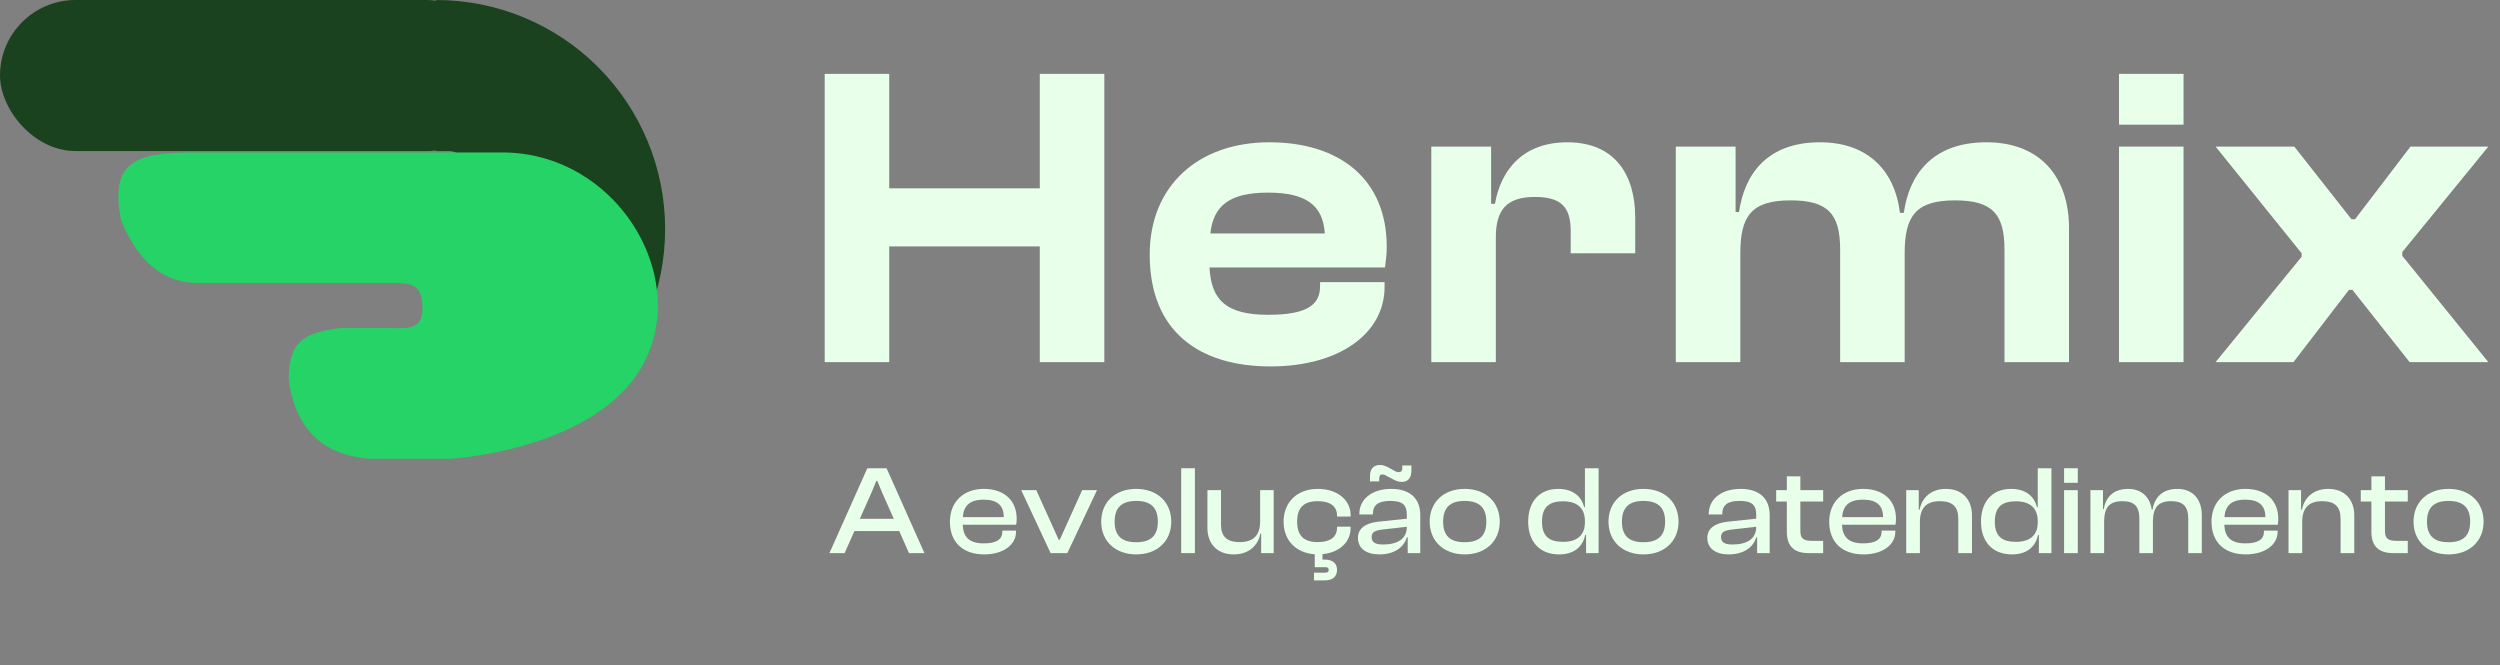
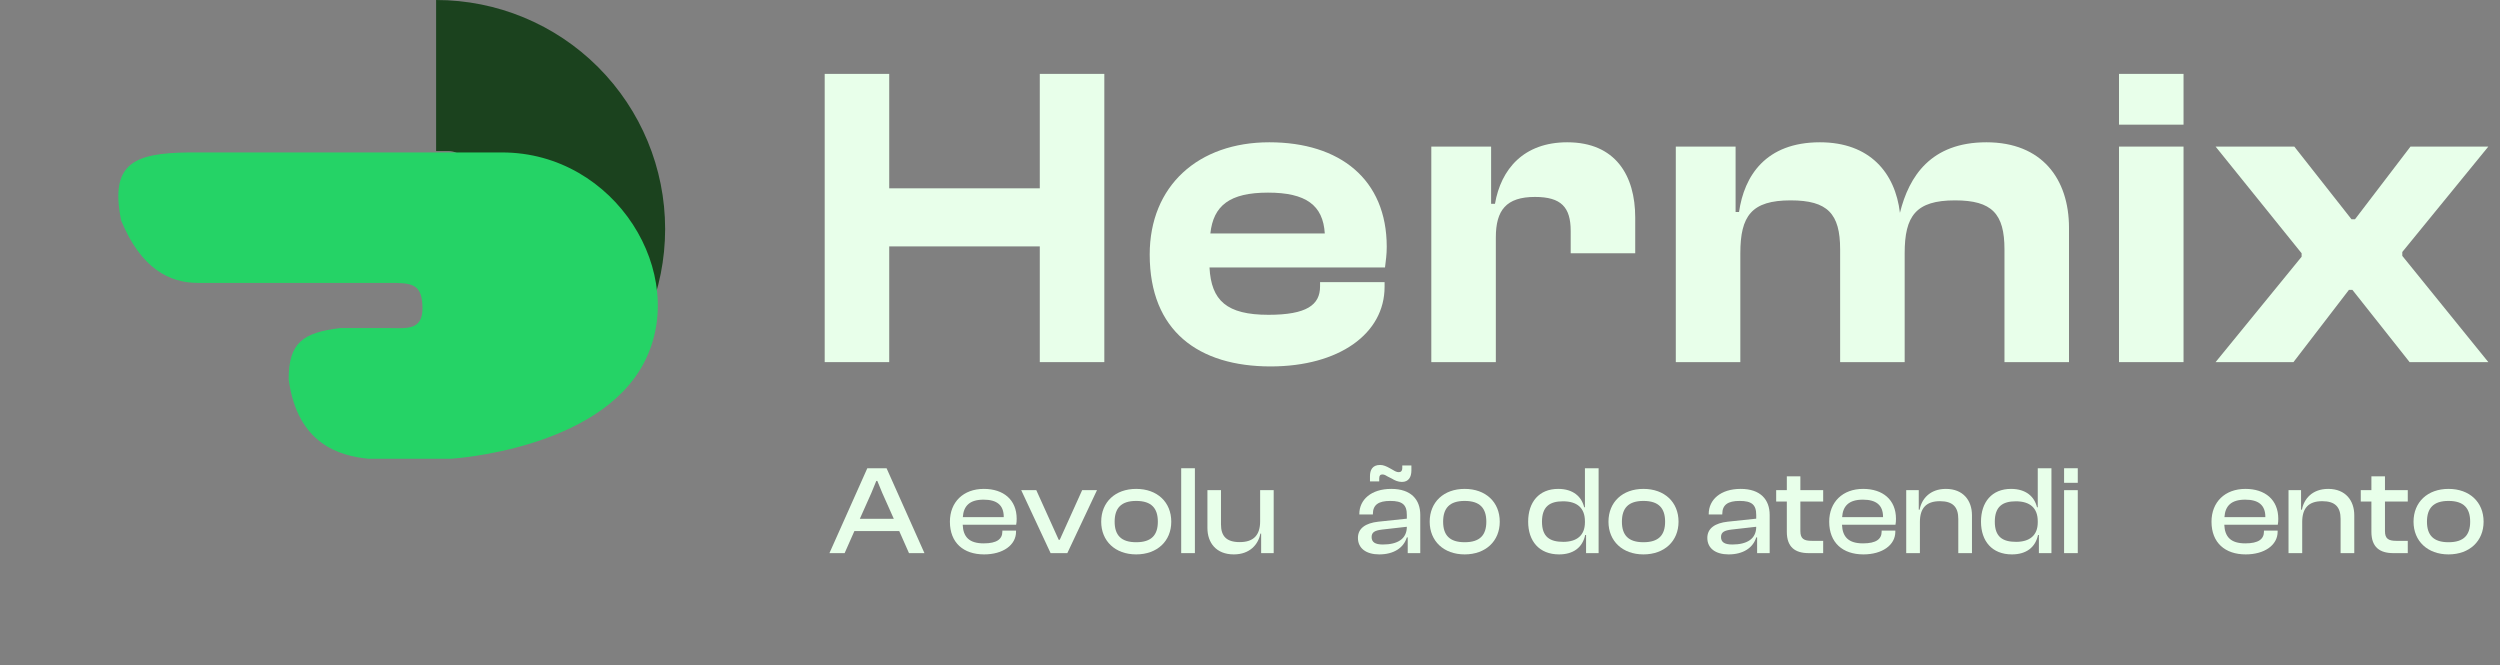
<svg xmlns="http://www.w3.org/2000/svg" fill="none" height="100%" overflow="visible" preserveAspectRatio="none" style="display: block;" viewBox="0 0 203 54" width="100%">
  <rect x="0" y="0" width="203" height="54" fill="#808080" stroke="none" />
  <g id="Container">
    <g id="Logotipo">
      <g id="Frame 6">
        <g id="Group 1">
          <path d="M35.412 -0C40.344 -0 45.075 1.959 48.563 5.446C52.05 8.934 54.009 13.665 54.009 18.597C54.009 23.529 52.05 28.259 48.563 31.746C45.075 35.233 40.344 37.193 35.412 37.193V15.431H36.402C37.276 15.431 37.984 14.723 37.985 13.848C37.985 12.974 37.276 12.265 36.402 12.265H35.412V-0Z" fill="#1B421E" id="Subtract" />
          <path d="M40.769 12.379C50.002 12.379 56.004 22.281 52.311 29.42C48.617 36.559 36.614 37.249 36.614 37.249H29.903C27.611 37.019 24.149 36.098 23.439 30.801C23.439 27.808 24.605 27.011 27.611 26.64H31.535C32.921 26.64 34.305 26.887 34.305 25.044C34.306 22.972 33.382 22.972 31.535 22.972H16.069C13.761 22.972 11.453 21.82 9.837 17.905C8.914 13.3 10.806 12.419 15.377 12.379H40.769Z" fill="#25D366" id="Vector 1" />
-           <rect fill="#1B421E" height="12.266" id="Rectangle 6" rx="6.133" width="40.754" />
        </g>
        <g id="Frame 1707483189">
          <g id="Hermix">
            <path d="M72.205 29.404H66.965V6H72.205V15.292H84.431V6H89.671V29.404H84.431V20.008H72.205V29.404Z" fill="#E8FFEA" />
            <path d="M103.171 29.754C97.338 29.754 93.356 26.889 93.356 20.672C93.356 15.082 97.303 11.554 103.067 11.554C108.795 11.554 112.603 14.558 112.603 20.043C112.603 20.672 112.533 21.126 112.463 21.719H98.211C98.351 24.409 99.608 25.562 102.997 25.562C106.106 25.562 107.189 24.759 107.189 23.256V22.907H112.428V23.291C112.428 27.099 108.726 29.754 103.171 29.754ZM102.962 15.641C99.853 15.641 98.525 16.689 98.281 18.96H107.573C107.433 16.654 106.036 15.641 102.962 15.641Z" fill="#E8FFEA" />
            <path d="M121.462 29.404H116.222V11.903H121.078V16.549H121.392C121.881 13.72 123.733 11.554 127.261 11.554C131.173 11.554 132.78 14.244 132.78 17.667V20.567H127.54V18.75C127.54 16.829 126.772 15.991 124.641 15.991C122.301 15.991 121.462 17.073 121.462 19.274V29.404Z" fill="#E8FFEA" />
-             <path d="M141.315 29.404H136.075V11.903H140.93V17.213H141.21C141.629 14.279 143.376 11.554 147.777 11.554C151.829 11.554 153.89 14.034 154.275 17.283H154.589C155.008 14.314 156.79 11.554 161.296 11.554C165.802 11.554 168.003 14.523 168.003 18.506V29.404H162.763V20.252C162.763 17.353 161.75 16.27 158.746 16.27C155.567 16.27 154.659 17.528 154.659 20.567V29.404H149.419V20.252C149.419 17.353 148.406 16.27 145.402 16.27C142.223 16.27 141.315 17.528 141.315 20.567V29.404Z" fill="#E8FFEA" />
+             <path d="M141.315 29.404H136.075V11.903H140.93V17.213H141.21C141.629 14.279 143.376 11.554 147.777 11.554C151.829 11.554 153.89 14.034 154.275 17.283C155.008 14.314 156.79 11.554 161.296 11.554C165.802 11.554 168.003 14.523 168.003 18.506V29.404H162.763V20.252C162.763 17.353 161.75 16.27 158.746 16.27C155.567 16.27 154.659 17.528 154.659 20.567V29.404H149.419V20.252C149.419 17.353 148.406 16.27 145.402 16.27C142.223 16.27 141.315 17.528 141.315 20.567V29.404Z" fill="#E8FFEA" />
            <path d="M177.303 10.122H172.063V6H177.303V10.122ZM177.303 29.404H172.063V11.903H177.303V29.404Z" fill="#E8FFEA" />
            <path d="M186.229 29.404H179.906L186.892 20.846V20.567L179.906 11.903H186.298L190.944 17.807H191.224L195.73 11.903H202.053L195.066 20.462V20.776L202.053 29.404H195.66L191.014 23.536H190.735L186.229 29.404Z" fill="#E8FFEA" />
          </g>
          <g id="A evoluo do atendimento">
            <path d="M68.584 44.914H67.35L70.426 38.021H71.989L75.065 44.914H73.81L73.018 43.124H69.376L68.584 44.914ZM70.755 40.027L69.819 42.126H72.576L71.64 40.027L71.238 39.05H71.156L70.755 40.027Z" fill="#E8FFEA" />
            <path d="M79.91 45.017C78.233 45.017 77.132 44.07 77.132 42.362C77.132 40.768 78.222 39.698 79.889 39.698C81.473 39.698 82.554 40.572 82.554 42.126C82.554 42.311 82.543 42.455 82.512 42.609H78.171C78.212 43.597 78.696 44.122 79.879 44.122C80.949 44.122 81.391 43.772 81.391 43.165V43.083H82.502V43.175C82.502 44.266 81.432 45.017 79.91 45.017ZM79.868 40.572C78.737 40.572 78.243 41.077 78.181 41.992H81.504V41.972C81.504 41.025 80.959 40.572 79.868 40.572Z" fill="#E8FFEA" />
            <path d="M86.667 44.914H85.309L82.923 39.801H84.147L85.968 43.834H86.05L87.871 39.801H89.075L86.667 44.914Z" fill="#E8FFEA" />
            <path d="M92.258 45.017C90.56 45.017 89.418 43.937 89.418 42.362C89.418 40.768 90.56 39.698 92.258 39.698C93.965 39.698 95.107 40.768 95.107 42.362C95.107 43.937 93.965 45.017 92.258 45.017ZM92.258 44.029C93.502 44.029 94.017 43.443 94.017 42.362C94.017 41.272 93.502 40.675 92.258 40.675C91.023 40.675 90.509 41.272 90.509 42.362C90.509 43.443 91.023 44.029 92.258 44.029Z" fill="#E8FFEA" />
            <path d="M97.025 44.914H95.913V38.021H97.025V44.914Z" fill="#E8FFEA" />
            <path d="M100.183 45.017C98.743 45.017 98.043 44.06 98.043 42.877V39.801H99.144V42.579C99.144 43.535 99.586 44.019 100.666 44.019C101.798 44.019 102.323 43.443 102.323 42.332V39.801H103.423V44.914H102.405V43.33H102.343C102.179 44.194 101.5 45.017 100.183 45.017Z" fill="#E8FFEA" />
-             <path d="M107.601 47.126H106.696V46.498H107.612C107.766 46.498 107.889 46.457 107.889 46.282C107.889 46.097 107.766 46.056 107.612 46.056H106.758V45.006C105.215 44.904 104.227 43.854 104.227 42.362C104.227 40.768 105.328 39.698 107.015 39.698C108.548 39.698 109.669 40.562 109.669 41.838V41.941H108.568V41.879C108.568 41.087 107.992 40.696 106.994 40.696C105.842 40.696 105.328 41.241 105.328 42.362C105.328 43.463 105.842 44.019 106.994 44.019C107.992 44.019 108.568 43.628 108.568 42.836V42.764H109.669V42.877C109.669 44.05 108.723 44.873 107.385 44.996V45.438H107.601C108.229 45.438 108.568 45.768 108.568 46.272C108.568 46.796 108.229 47.126 107.601 47.126Z" fill="#E8FFEA" />
            <path d="M111.993 39.091H111.242V38.669C111.242 38.196 111.417 37.754 112.065 37.754C112.332 37.754 112.579 37.867 112.857 38.021L113.114 38.165C113.279 38.268 113.423 38.34 113.577 38.34C113.741 38.34 113.865 38.258 113.865 37.99V37.795H114.606V38.196C114.606 38.752 114.369 39.132 113.834 39.132C113.515 39.132 113.258 39.009 113.021 38.865L112.692 38.7C112.528 38.597 112.404 38.525 112.25 38.525C112.085 38.525 111.993 38.618 111.993 38.834V39.091ZM111.993 45.017C110.933 45.017 110.264 44.523 110.264 43.679C110.264 42.887 110.902 42.476 111.91 42.362L114.235 42.116V41.817C114.235 40.974 113.865 40.675 112.888 40.675C111.941 40.675 111.478 40.984 111.478 41.735V41.776H110.378V41.735C110.378 40.572 111.345 39.698 112.97 39.698C114.595 39.698 115.326 40.583 115.326 41.807V44.914H114.307V43.638H114.235C113.968 44.502 113.155 45.017 111.993 45.017ZM111.375 43.607C111.375 44.019 111.653 44.214 112.291 44.214C113.453 44.214 114.235 43.782 114.235 42.774L112.229 43C111.653 43.072 111.375 43.206 111.375 43.607Z" fill="#E8FFEA" />
            <path d="M118.931 45.017C117.233 45.017 116.091 43.937 116.091 42.362C116.091 40.768 117.233 39.698 118.931 39.698C120.638 39.698 121.78 40.768 121.78 42.362C121.78 43.937 120.638 45.017 118.931 45.017ZM118.931 44.029C120.175 44.029 120.69 43.443 120.69 42.362C120.69 41.272 120.175 40.675 118.931 40.675C117.696 40.675 117.182 41.272 117.182 42.362C117.182 43.443 117.696 44.029 118.931 44.029Z" fill="#E8FFEA" />
            <path d="M126.597 45.017C124.982 45.017 124.087 43.937 124.087 42.362C124.087 40.768 124.972 39.698 126.525 39.698C127.739 39.698 128.429 40.326 128.634 41.19H128.696V38.021H129.807V44.914H128.789V43.443H128.717C128.501 44.461 127.75 45.017 126.597 45.017ZM125.209 42.362C125.209 43.587 125.836 43.998 126.937 43.998C128.027 43.998 128.696 43.484 128.696 42.414V42.332C128.696 41.241 128.058 40.706 126.916 40.706C125.846 40.706 125.209 41.128 125.209 42.362Z" fill="#E8FFEA" />
            <path d="M133.447 45.017C131.75 45.017 130.608 43.937 130.608 42.362C130.608 40.768 131.75 39.698 133.447 39.698C135.155 39.698 136.297 40.768 136.297 42.362C136.297 43.937 135.155 45.017 133.447 45.017ZM133.447 44.029C134.692 44.029 135.207 43.443 135.207 42.362C135.207 41.272 134.692 40.675 133.447 40.675C132.213 40.675 131.699 41.272 131.699 42.362C131.699 43.443 132.213 44.029 133.447 44.029Z" fill="#E8FFEA" />
            <path d="M140.363 45.017C139.304 45.017 138.635 44.523 138.635 43.679C138.635 42.887 139.273 42.476 140.281 42.362L142.606 42.116V41.817C142.606 40.974 142.236 40.675 141.258 40.675C140.312 40.675 139.849 40.984 139.849 41.735V41.776H138.748V41.735C138.748 40.572 139.715 39.698 141.341 39.698C142.966 39.698 143.697 40.583 143.697 41.807V44.914H142.678V43.638H142.606C142.339 44.502 141.526 45.017 140.363 45.017ZM139.746 43.607C139.746 44.019 140.024 44.214 140.662 44.214C141.824 44.214 142.606 43.782 142.606 42.774L140.6 43C140.024 43.072 139.746 43.206 139.746 43.607Z" fill="#E8FFEA" />
            <path d="M148.042 44.914H146.869C145.768 44.914 145.09 44.43 145.09 43.185V40.727H144.225V39.801H145.09V38.68H146.19V39.801H148.042V40.727H146.19V43.124C146.19 43.751 146.478 43.916 147.116 43.916H148.042V44.914Z" fill="#E8FFEA" />
            <path d="M151.309 45.017C149.632 45.017 148.531 44.07 148.531 42.362C148.531 40.768 149.622 39.698 151.288 39.698C152.873 39.698 153.953 40.572 153.953 42.126C153.953 42.311 153.942 42.455 153.912 42.609H149.57C149.611 43.597 150.095 44.122 151.278 44.122C152.348 44.122 152.79 43.772 152.79 43.165V43.083H153.901V43.175C153.901 44.266 152.831 45.017 151.309 45.017ZM151.268 40.572C150.136 40.572 149.642 41.077 149.581 41.992H152.903V41.972C152.903 41.025 152.358 40.572 151.268 40.572Z" fill="#E8FFEA" />
            <path d="M155.896 44.914H154.785V39.801H155.803V41.385H155.875C156.03 40.521 156.709 39.698 158.005 39.698C159.424 39.698 160.124 40.655 160.124 41.838V44.914H159.013V42.136C159.013 41.179 158.581 40.696 157.521 40.696C156.4 40.696 155.896 41.272 155.896 42.383V44.914Z" fill="#E8FFEA" />
            <path d="M163.367 45.017C161.752 45.017 160.857 43.937 160.857 42.362C160.857 40.768 161.742 39.698 163.295 39.698C164.509 39.698 165.198 40.326 165.404 41.19H165.466V38.021H166.577V44.914H165.558V43.443H165.486C165.27 44.461 164.519 45.017 163.367 45.017ZM161.978 42.362C161.978 43.587 162.606 43.998 163.706 43.998C164.797 43.998 165.466 43.484 165.466 42.414V42.332C165.466 41.241 164.828 40.706 163.686 40.706C162.616 40.706 161.978 41.128 161.978 42.362Z" fill="#E8FFEA" />
            <path d="M168.715 39.204H167.604V38.021H168.715V39.204ZM168.715 44.914H167.604V39.801H168.715V44.914Z" fill="#E8FFEA" />
-             <path d="M170.855 44.914H169.744V39.801H170.762V41.344H170.824C170.958 40.49 171.513 39.698 172.789 39.698C173.951 39.698 174.579 40.408 174.723 41.385H174.785C174.918 40.511 175.494 39.698 176.791 39.698C178.118 39.698 178.786 40.603 178.786 41.838V44.914H177.686V42.136C177.686 41.128 177.284 40.696 176.297 40.696C175.206 40.696 174.816 41.252 174.816 42.383V44.914H173.715V42.136C173.715 41.128 173.324 40.696 172.336 40.696C171.235 40.696 170.855 41.252 170.855 42.383V44.914Z" fill="#E8FFEA" />
            <path d="M182.352 45.017C180.675 45.017 179.574 44.07 179.574 42.362C179.574 40.768 180.665 39.698 182.331 39.698C183.916 39.698 184.996 40.572 184.996 42.126C184.996 42.311 184.986 42.455 184.955 42.609H180.613C180.655 43.597 181.138 44.122 182.321 44.122C183.391 44.122 183.833 43.772 183.833 43.165V43.083H184.944V43.175C184.944 44.266 183.874 45.017 182.352 45.017ZM182.311 40.572C181.179 40.572 180.685 41.077 180.624 41.992H183.946V41.972C183.946 41.025 183.401 40.572 182.311 40.572Z" fill="#E8FFEA" />
            <path d="M186.939 44.914H185.828V39.801H186.846V41.385H186.918C187.073 40.521 187.752 39.698 189.048 39.698C190.468 39.698 191.167 40.655 191.167 41.838V44.914H190.056V42.136C190.056 41.179 189.624 40.696 188.564 40.696C187.443 40.696 186.939 41.272 186.939 42.383V44.914Z" fill="#E8FFEA" />
            <path d="M195.511 44.914H194.338C193.237 44.914 192.558 44.43 192.558 43.185V40.727H191.694V39.801H192.558V38.68H193.659V39.801H195.511V40.727H193.659V43.124C193.659 43.751 193.947 43.916 194.585 43.916H195.511V44.914Z" fill="#E8FFEA" />
            <path d="M198.819 45.017C197.121 45.017 195.979 43.937 195.979 42.362C195.979 40.768 197.121 39.698 198.819 39.698C200.527 39.698 201.668 40.768 201.668 42.362C201.668 43.937 200.527 45.017 198.819 45.017ZM198.819 44.029C200.064 44.029 200.578 43.443 200.578 42.362C200.578 41.272 200.064 40.675 198.819 40.675C197.584 40.675 197.07 41.272 197.07 42.362C197.07 43.443 197.584 44.029 198.819 44.029Z" fill="#E8FFEA" />
          </g>
        </g>
      </g>
    </g>
  </g>
</svg>